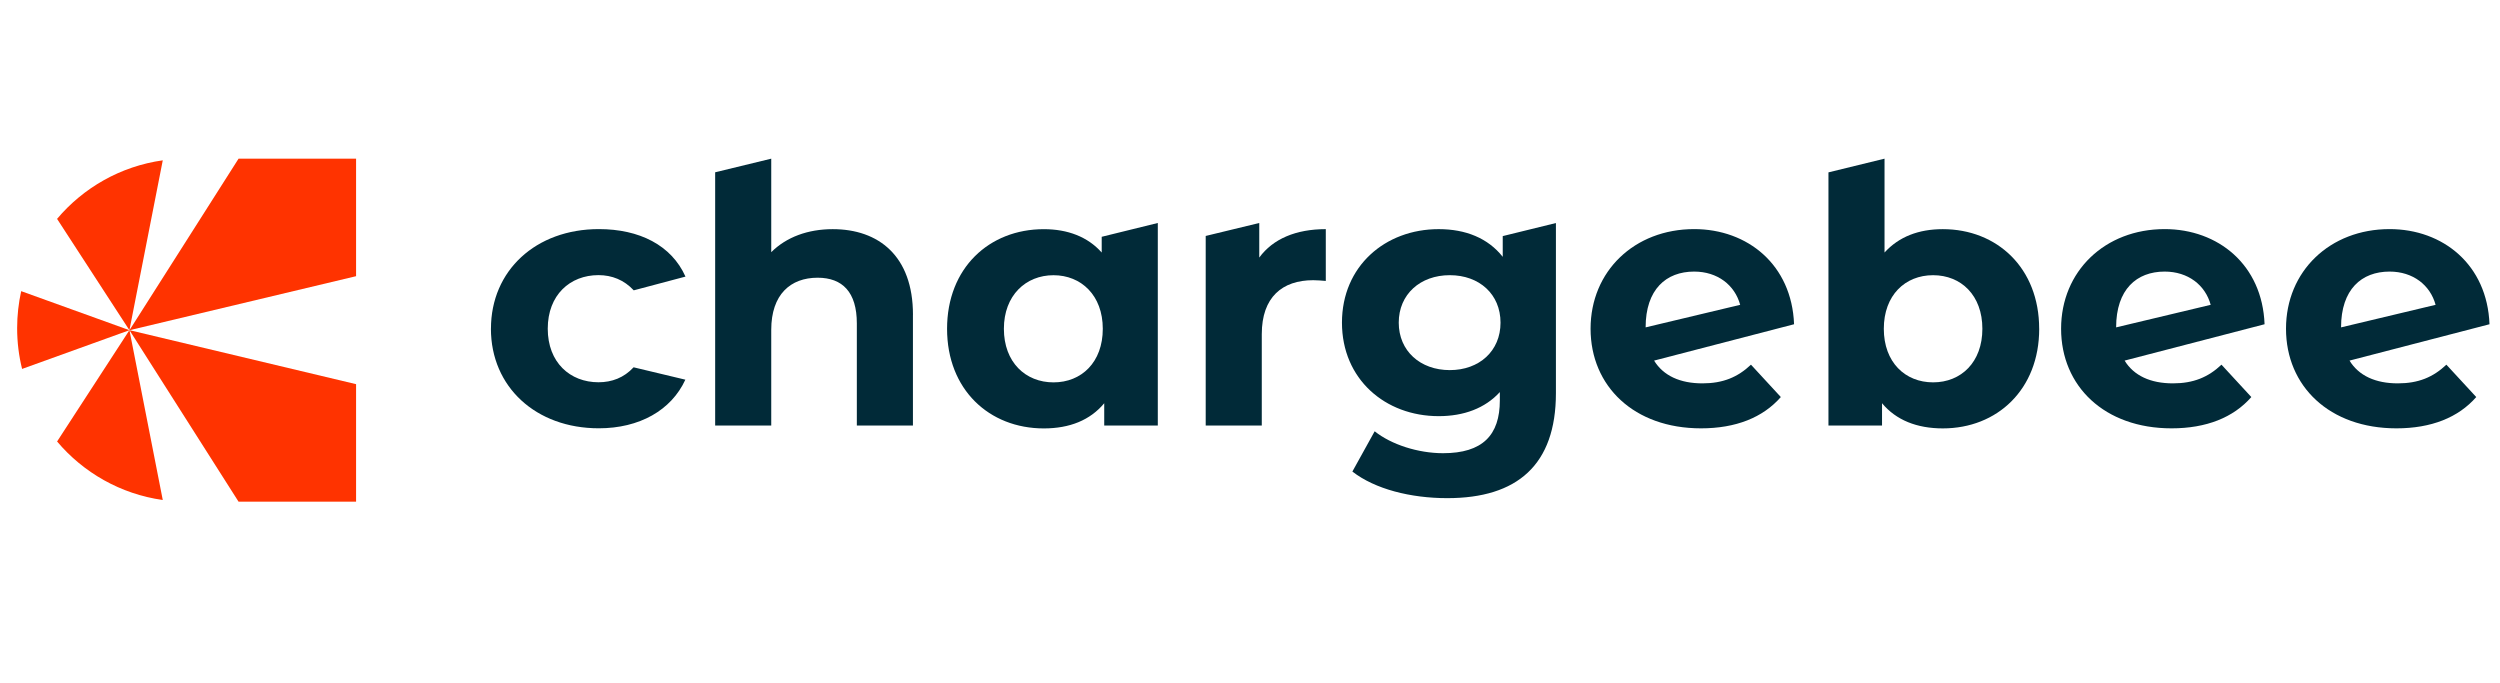
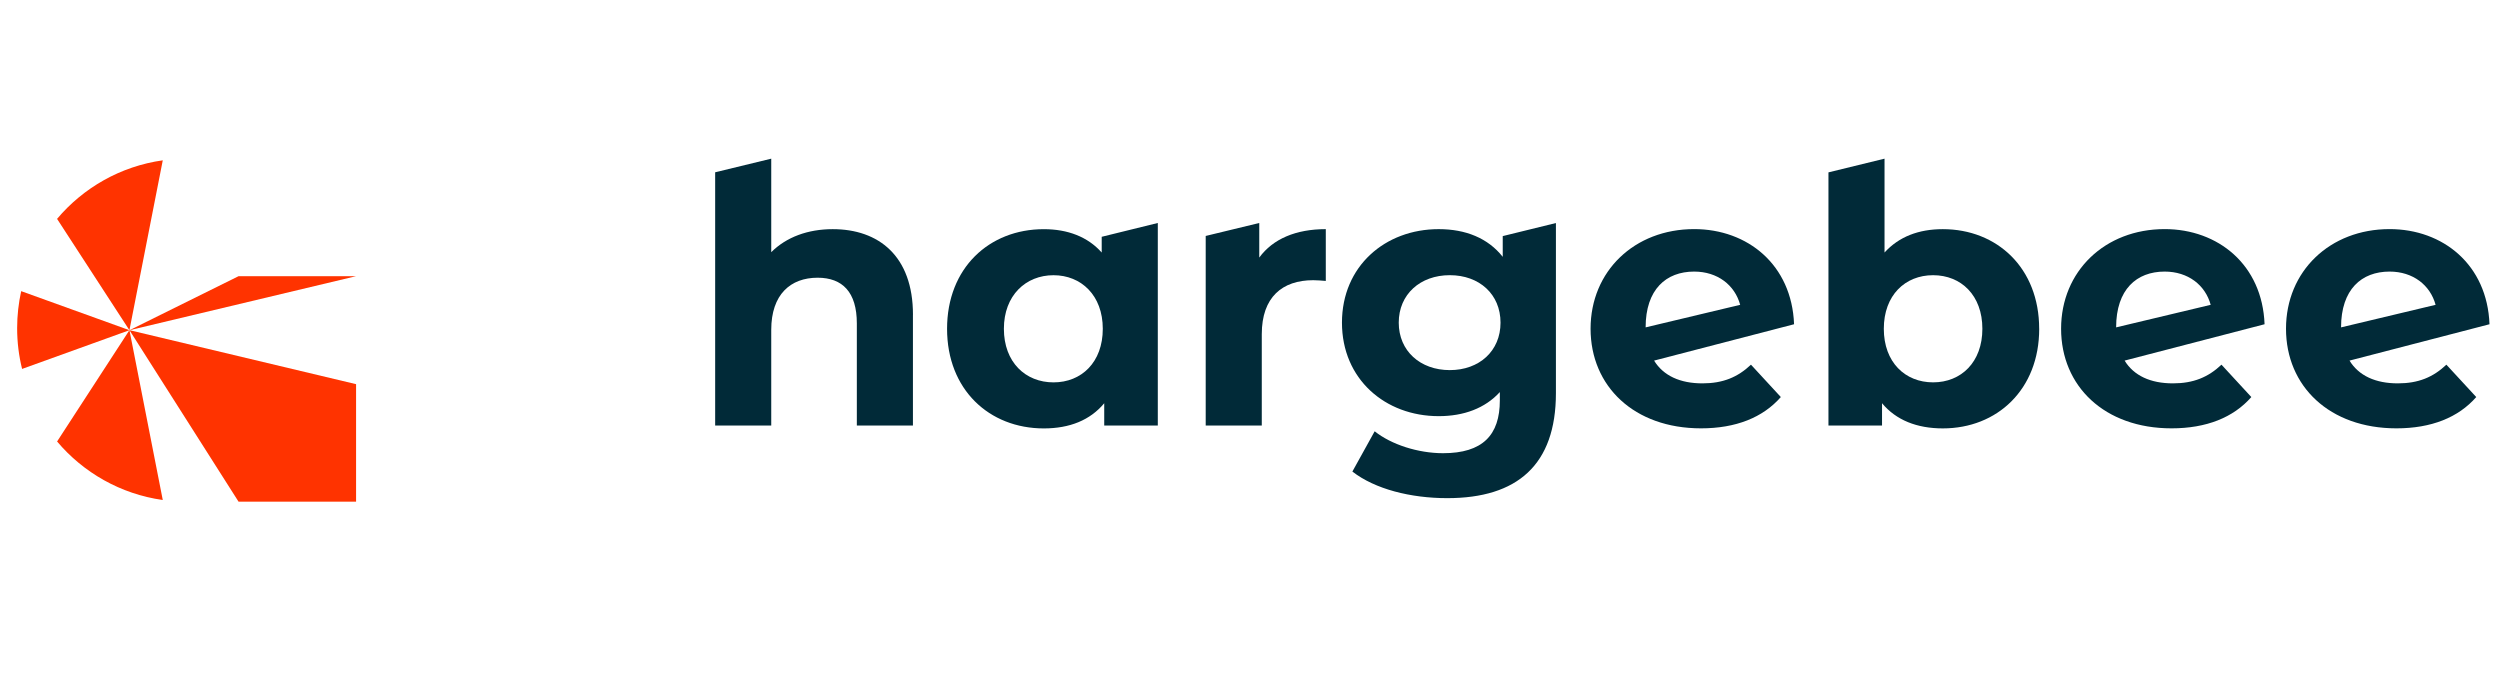
<svg xmlns="http://www.w3.org/2000/svg" width="139" height="38" viewBox="0 0 139 38" fill="none">
  <g clip-path="url(#clip0_3402_2164)">
-     <path d="M27.297 18.277C27.297 15.039 29.796 12.738 33.296 12.738C35.548 12.738 37.33 13.631 38.113 15.379C38.115 15.384 35.236 16.143 35.236 16.143C34.698 15.564 34.022 15.297 33.275 15.297C31.695 15.297 30.455 16.397 30.455 18.276C30.455 20.154 31.695 21.254 33.275 21.254C34.02 21.254 34.693 21.002 35.228 20.422L38.106 21.11C37.321 22.817 35.546 23.813 33.294 23.813C29.796 23.813 27.295 21.514 27.295 18.274L27.297 18.277Z" fill="#012A38" />
    <path d="M50.759 17.5V23.659H47.64V17.98C47.64 16.241 46.84 15.441 45.46 15.441C43.961 15.441 42.881 16.362 42.881 18.341V23.66H39.763V9.579L42.881 8.822V14.021C43.722 13.181 44.922 12.741 46.301 12.741C48.84 12.741 50.761 14.22 50.761 17.5H50.759Z" fill="#012A38" />
    <path d="M64.374 12.4V23.66H61.395V22.42C60.615 23.36 59.475 23.82 58.036 23.82C54.996 23.82 52.657 21.661 52.657 18.281C52.657 14.901 54.996 12.742 58.036 12.742C59.356 12.742 60.476 13.162 61.255 14.041V13.166L64.374 12.398V12.4ZM61.315 18.281C61.315 16.422 60.115 15.302 58.575 15.302C57.035 15.302 55.816 16.422 55.816 18.281C55.816 20.14 57.016 21.26 58.575 21.26C60.134 21.26 61.315 20.14 61.315 18.281Z" fill="#012A38" />
    <path d="M73.714 12.74V15.62C73.455 15.601 73.254 15.579 73.015 15.579C71.295 15.579 70.155 16.52 70.155 18.579V23.658H67.037V13.119L70.015 12.398V14.32C70.776 13.281 72.054 12.74 73.714 12.74Z" fill="#012A38" />
    <path d="M86.509 12.398V21.858C86.509 25.857 84.35 27.697 80.471 27.697C78.433 27.697 76.452 27.197 75.192 26.218L76.432 23.979C77.352 24.718 78.851 25.198 80.231 25.198C82.43 25.198 83.391 24.198 83.391 22.259V21.799C82.571 22.699 81.391 23.138 79.992 23.138C77.013 23.138 74.613 21.078 74.613 17.939C74.613 14.8 77.013 12.74 79.992 12.74C81.492 12.74 82.732 13.241 83.552 14.28V13.127L86.511 12.4L86.509 12.398ZM83.429 17.939C83.429 16.359 82.251 15.3 80.609 15.3C78.968 15.3 77.77 16.361 77.77 17.939C77.77 19.517 78.97 20.578 80.609 20.578C82.249 20.578 83.429 19.517 83.429 17.939Z" fill="#012A38" />
    <path d="M91.966 20.047C92.481 20.888 93.409 21.315 94.654 21.315C95.795 21.315 96.614 20.975 97.354 20.276L99.014 22.076C98.015 23.216 96.515 23.816 94.575 23.816C90.856 23.816 88.436 21.478 88.436 18.277C88.436 15.077 90.876 12.738 94.195 12.738C97.169 12.738 99.626 14.723 99.75 18.028L91.968 20.049M91.497 18.202L96.754 16.948C96.454 15.848 95.495 15.1 94.195 15.1C92.636 15.1 91.497 16.09 91.497 18.202Z" fill="#012A38" />
    <path d="M118.127 20.047C118.641 20.888 119.569 21.315 120.814 21.315C121.955 21.315 122.774 20.975 123.514 20.276L125.174 22.076C124.175 23.216 122.675 23.816 120.736 23.816C117.016 23.816 114.597 21.478 114.597 18.277C114.597 15.077 117.037 12.738 120.355 12.738C123.329 12.738 125.786 14.723 125.91 18.028L118.128 20.049M117.657 18.202L122.914 16.948C122.614 15.848 121.655 15.1 120.355 15.1C118.796 15.1 117.657 16.09 117.657 18.202Z" fill="#012A38" />
    <path d="M130.632 20.047C131.146 20.888 132.074 21.315 133.32 21.315C134.46 21.315 135.28 20.975 136.019 20.276L137.68 22.076C136.68 23.216 135.18 23.816 133.241 23.816C129.521 23.816 127.102 21.478 127.102 18.277C127.102 15.077 129.542 12.738 132.861 12.738C135.834 12.738 138.292 14.723 138.416 18.028L130.634 20.049M130.163 18.202L135.419 16.948C135.119 15.848 134.16 15.1 132.861 15.1C131.302 15.1 130.163 16.09 130.163 18.202Z" fill="#012A38" />
    <path d="M113.38 18.28C113.38 21.66 111.041 23.819 108.021 23.819C106.58 23.819 105.422 23.359 104.641 22.419V23.659H101.662V9.584L104.78 8.822V14.04C105.581 13.16 106.68 12.741 108.019 12.741C111.038 12.741 113.378 14.9 113.378 18.28H113.38ZM110.22 18.28C110.22 16.421 109.041 15.301 107.48 15.301C105.919 15.301 104.74 16.421 104.74 18.28C104.74 20.139 105.921 21.259 107.48 21.259C109.039 21.259 110.22 20.139 110.22 18.28Z" fill="#012A38" />
-     <path d="M7.198 18.36L19.798 15.356V8.822H13.264L7.198 18.36Z" fill="#FF3300" />
+     <path d="M7.198 18.36L19.798 15.356H13.264L7.198 18.36Z" fill="#FF3300" />
    <path d="M0.953 18.245C0.953 19.026 1.048 19.785 1.228 20.512L7.197 18.359L1.178 16.188C1.032 16.849 0.953 17.537 0.953 18.243V18.245Z" fill="#FF3300" />
    <path d="M3.173 12.169L7.196 18.359L9.05 8.914C6.702 9.244 4.632 10.44 3.173 12.169Z" fill="#FF3300" />
    <path d="M7.198 18.357L19.798 21.36V27.894H13.264L7.198 18.357Z" fill="#FF3300" />
    <path d="M3.174 24.547L7.197 18.357L9.05 27.8C6.701 27.47 4.631 26.274 3.172 24.545L3.174 24.547Z" fill="#FF3300" />
  </g>
  <defs>
    <clipPath id="clip0_3402_2164">
      <rect width="139" height="38" fill="white" />
    </clipPath>
  </defs>
</svg>